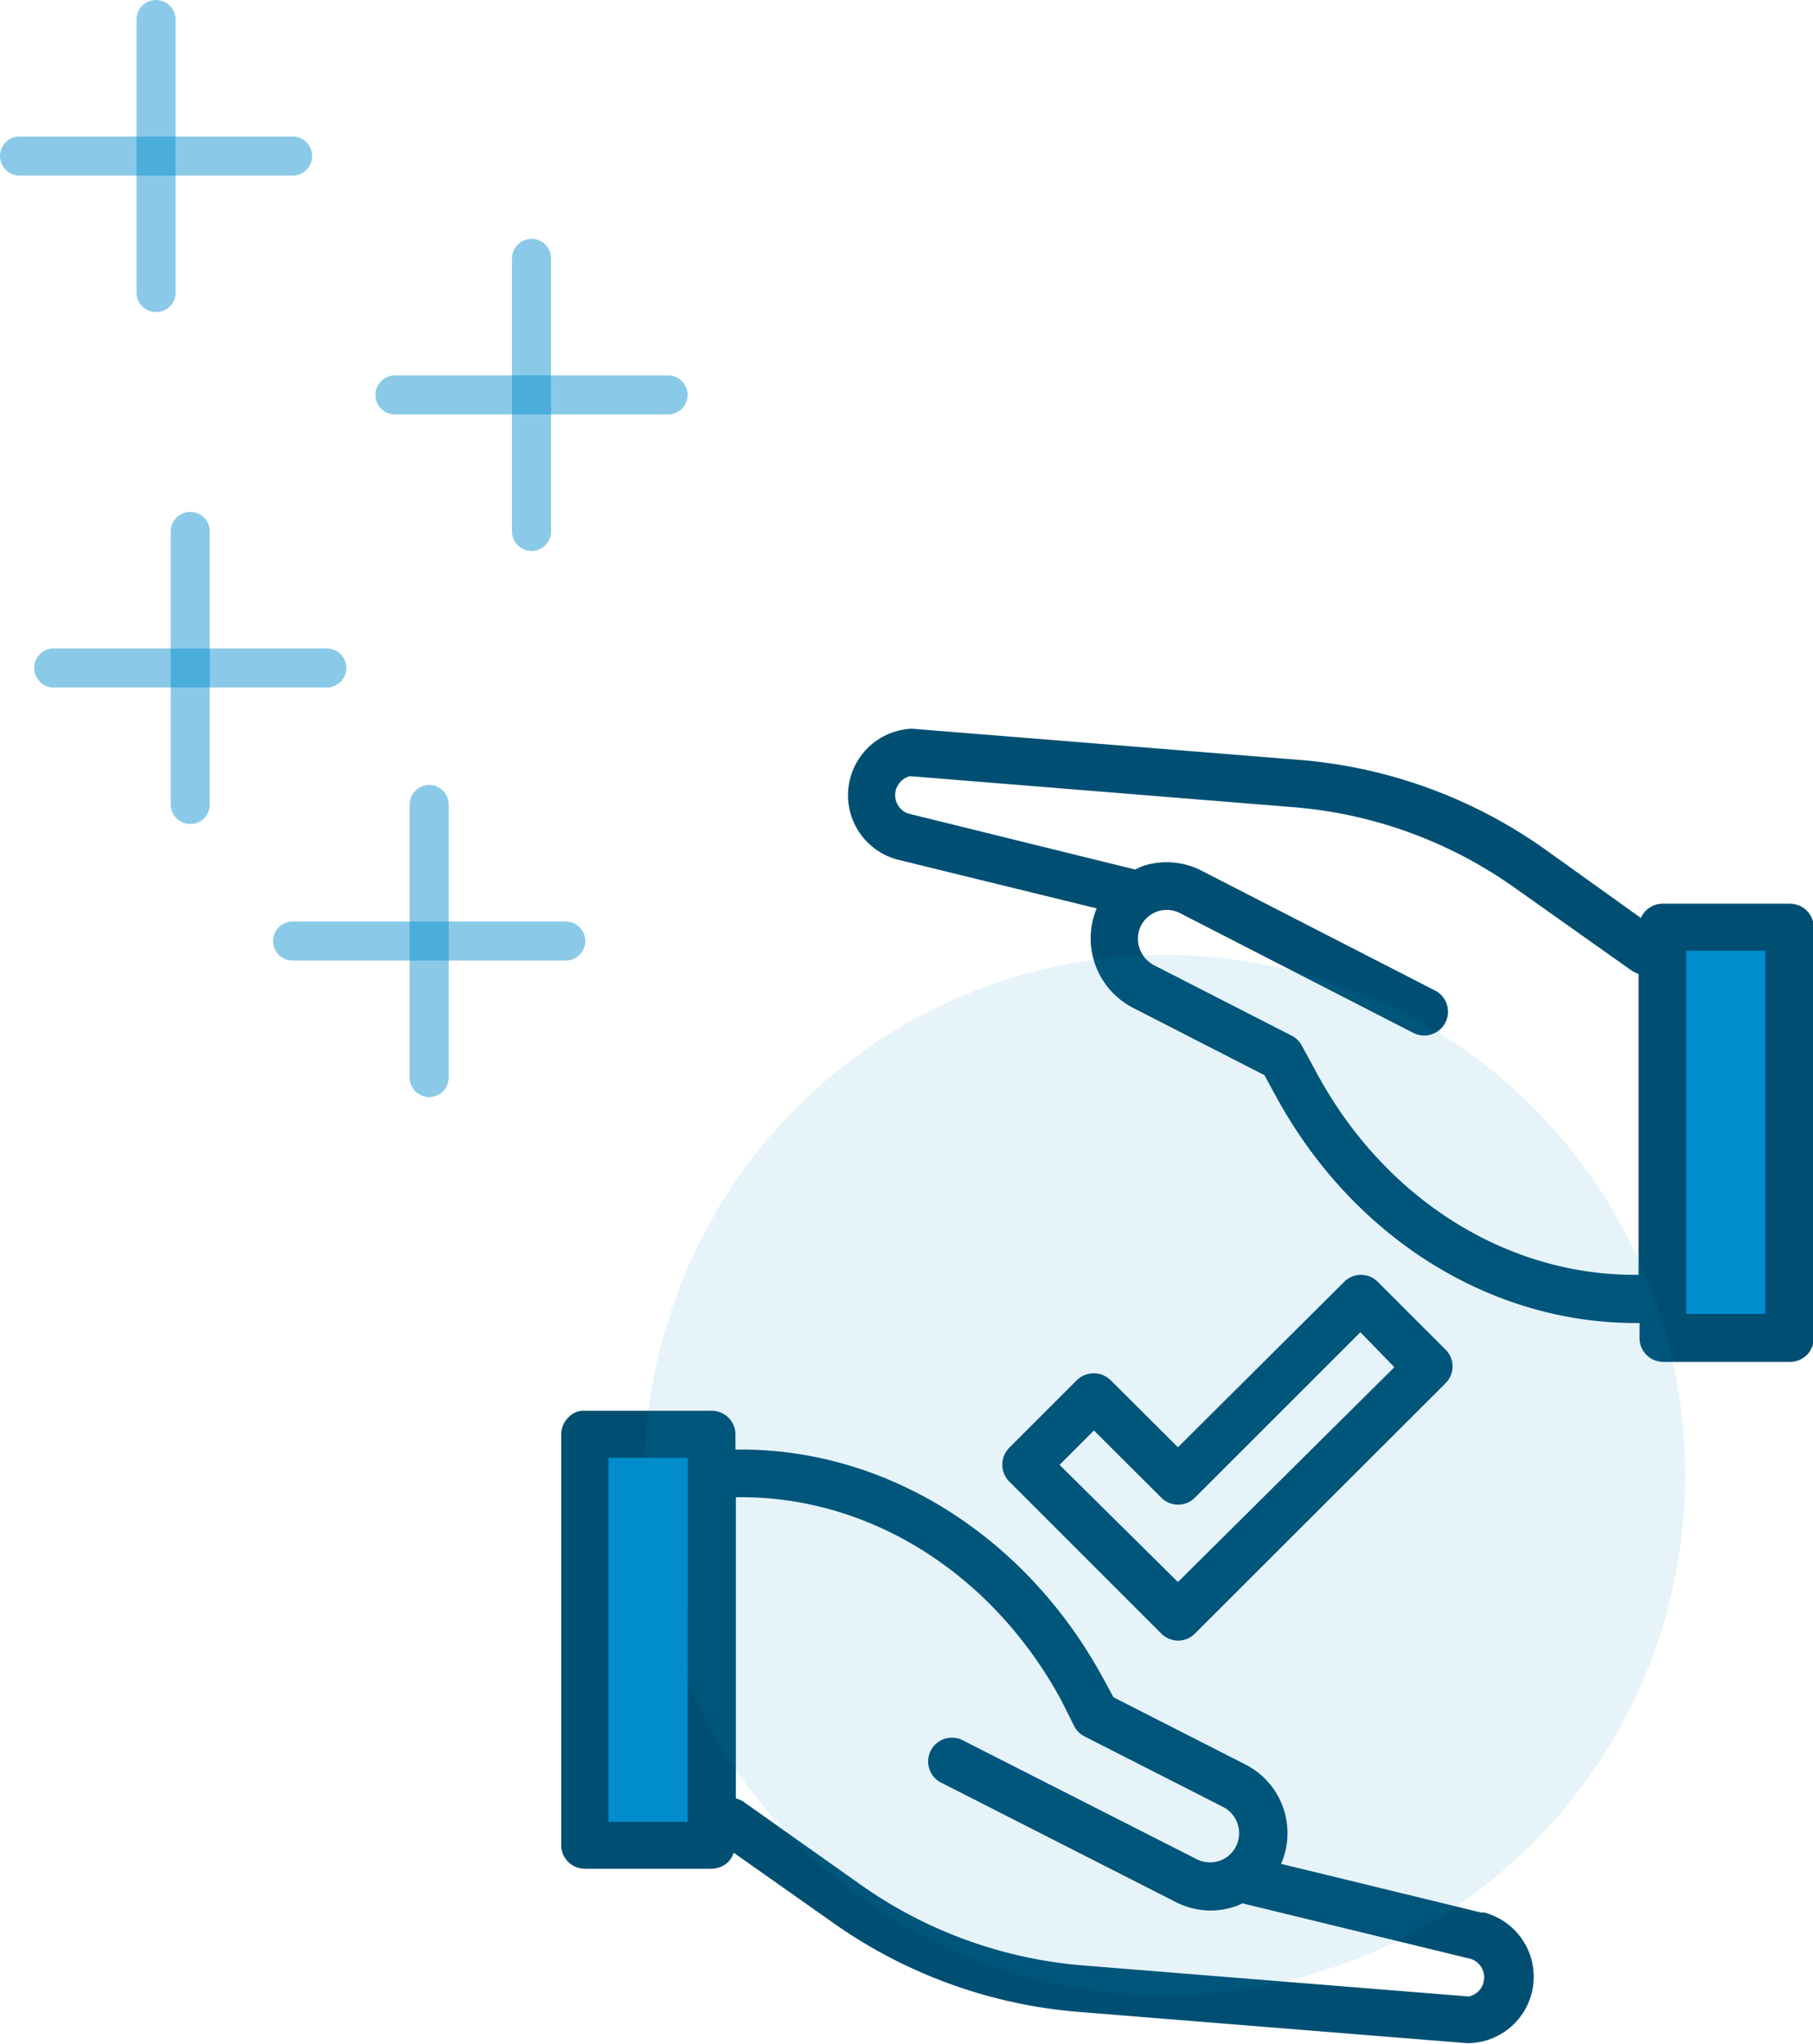
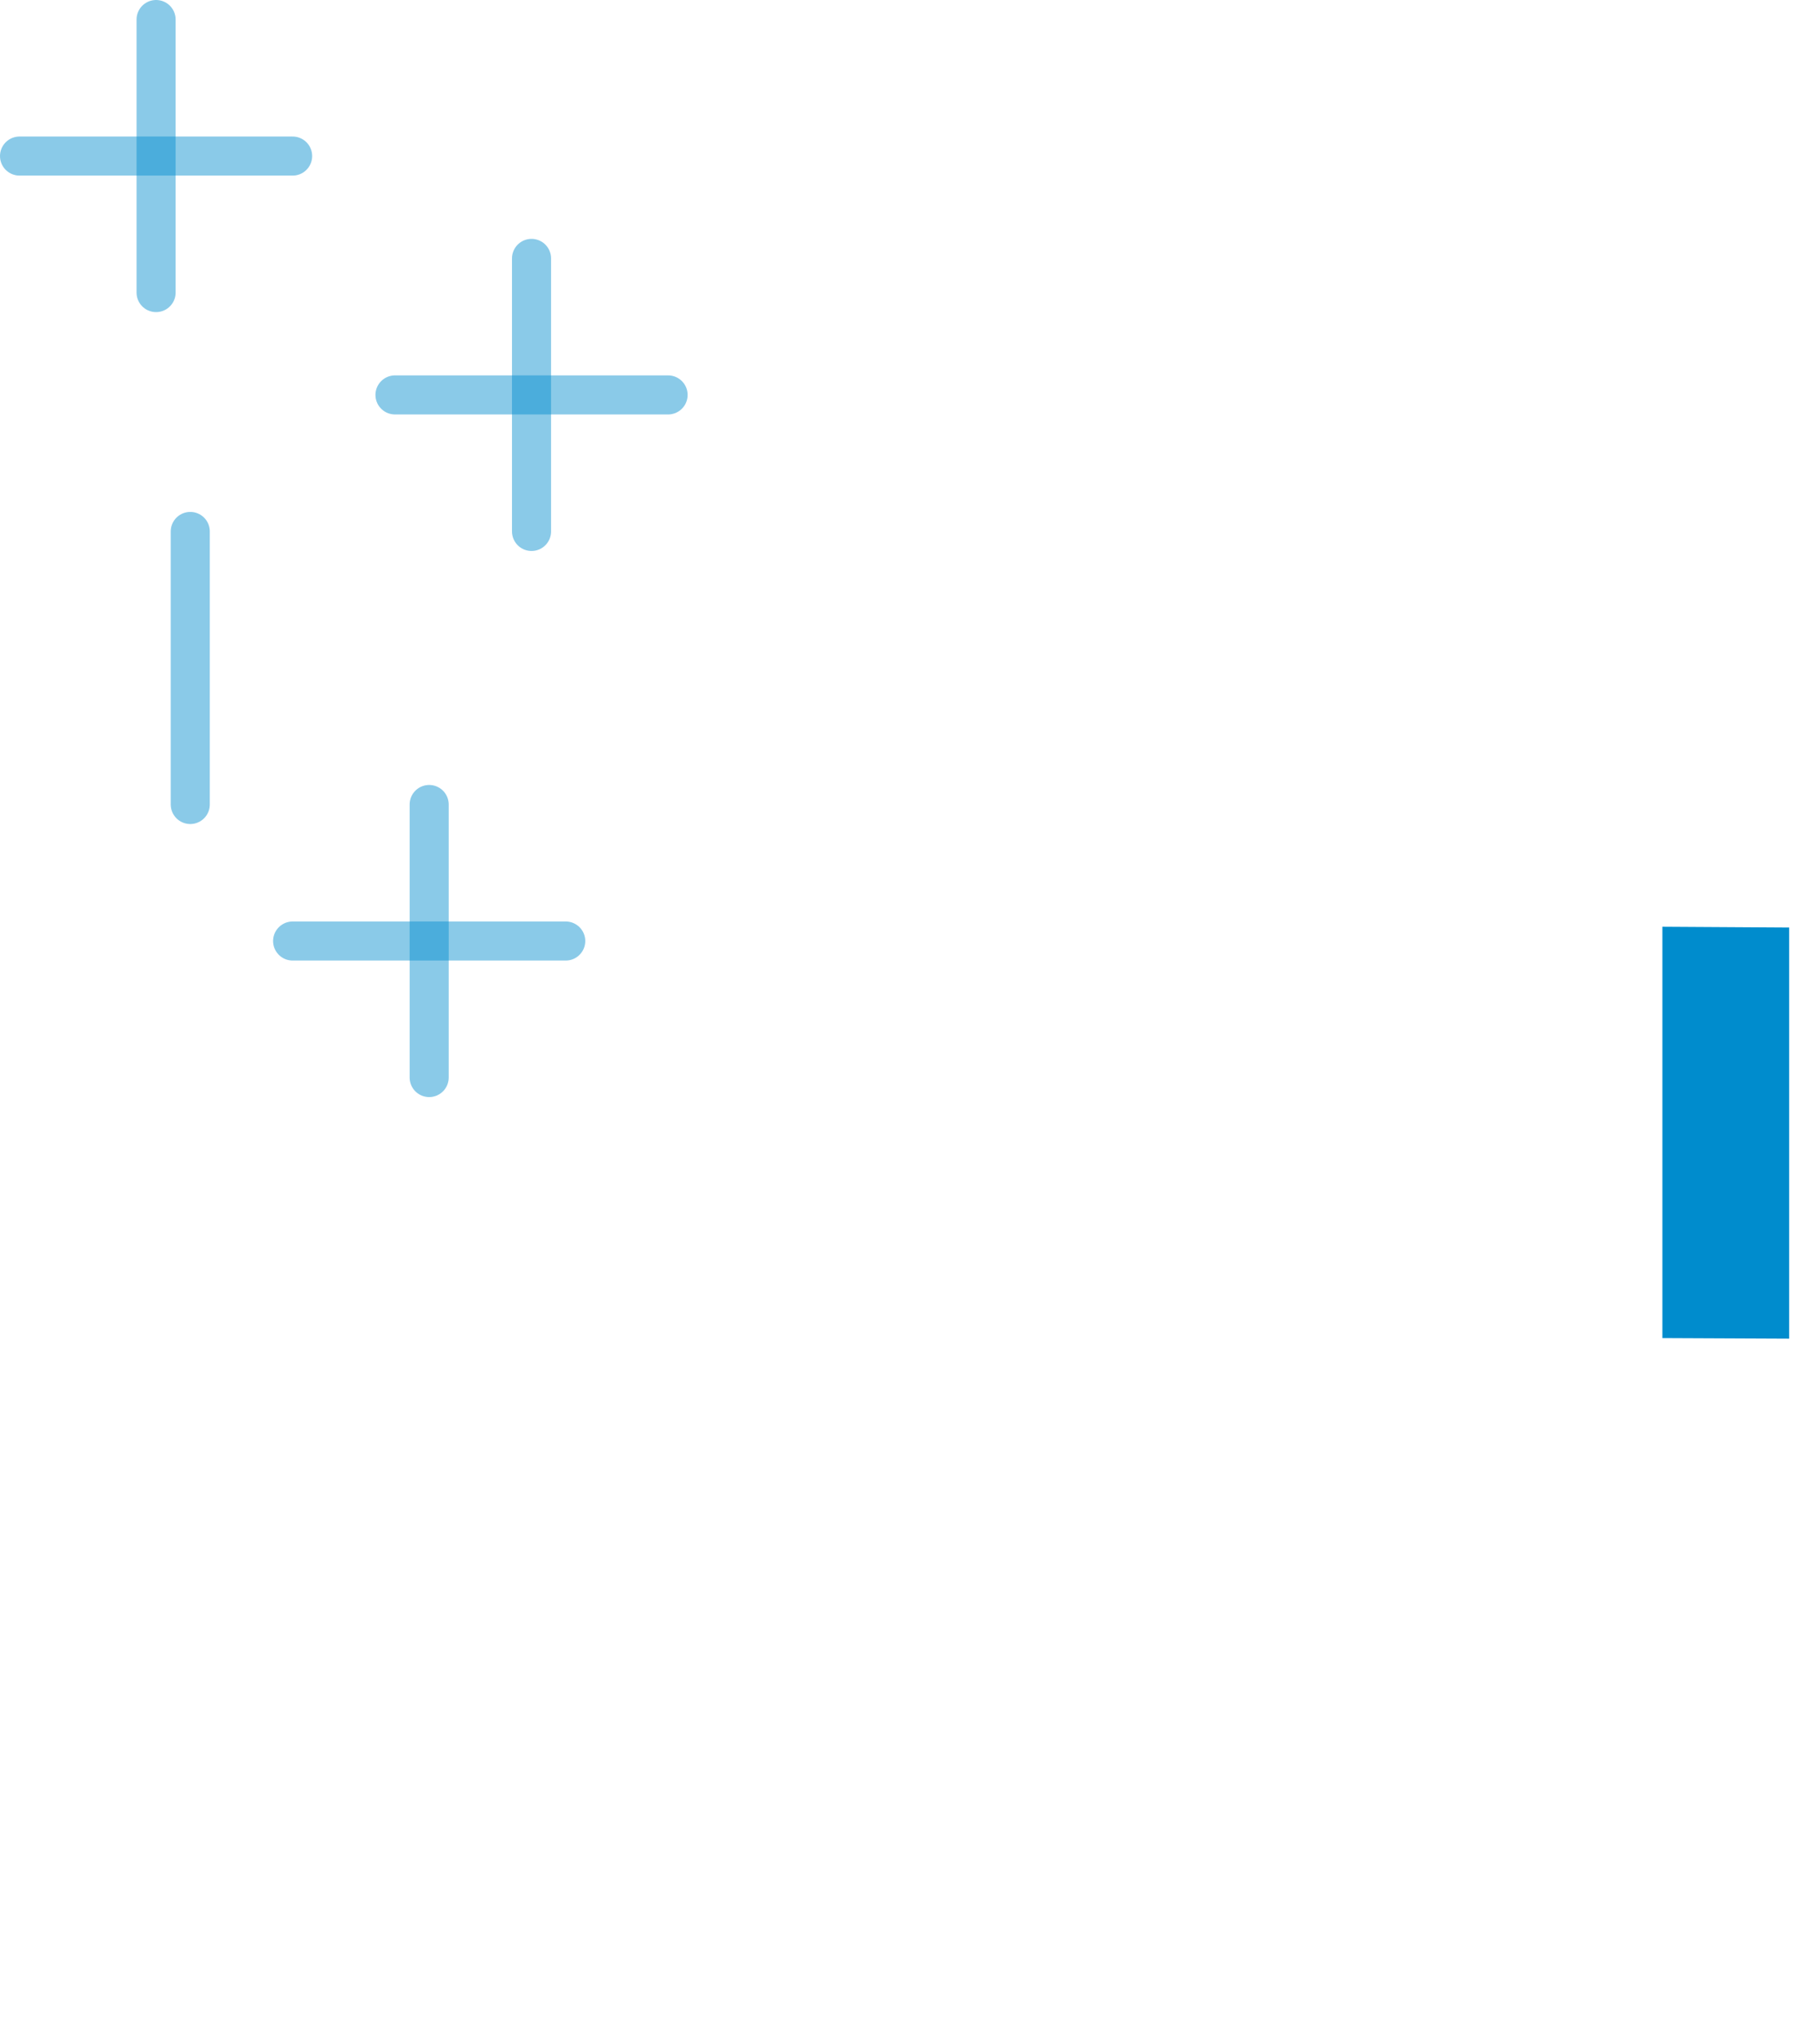
<svg xmlns="http://www.w3.org/2000/svg" viewBox="0 0 92.81 104.65">
  <defs>
    <style>.cls-1,.cls-3{fill:#008ccd;}.cls-2{fill:#004f72;}.cls-3{opacity:0.1;}.cls-4{fill:none;stroke:#008ccd;stroke-linecap:round;stroke-miterlimit:10;stroke-width:2px;opacity:0.46;}</style>
  </defs>
  <g id="Layer_2" data-name="Layer 2">
    <g id="Layer_1-2" data-name="Layer 1">
-       <polygon class="cls-1" points="36.42 94.5 29.93 94.47 29.93 73.41 36.42 73.45 36.42 94.5" />
      <polygon class="cls-1" points="85.1 47.45 91.59 47.49 91.59 68.54 85.1 68.51 85.1 47.45" />
-       <path class="cls-2" d="M60.3,84a1.24,1.24,0,0,0,.86-.35L74,70.82a1.21,1.21,0,0,0,0-1.72l-3.47-3.47a1.21,1.21,0,0,0-1.72,0L60.3,74.1l-3.45-3.44a1.24,1.24,0,0,0-1.72,0l-3.47,3.47a1.23,1.23,0,0,0,0,1.72l7.78,7.78A1.24,1.24,0,0,0,60.3,84ZM56,73.24l3.45,3.44a1.21,1.21,0,0,0,1.72,0l8.47-8.47L71.38,70,60.3,81,54.24,75Zm19.9,24.7L65.58,95.43a3.94,3.94,0,0,0-1.81-5.08L57,86.9l-.57-1.05c-4-7.3-11.19-11.75-18.78-11.63v-.77a1.22,1.22,0,0,0-1.21-1.22l-6.49,0a1.05,1.05,0,0,0-.87.36,1.21,1.21,0,0,0-.35.86V94.47a1.21,1.21,0,0,0,1.2,1.21l6.49,0h0a1.25,1.25,0,0,0,.86-.35,1.34,1.34,0,0,0,.28-.47l5.12,3.61a25.28,25.28,0,0,0,12.55,4.54l19.87,1.6a3.4,3.4,0,0,0,.79-6.71ZM35.2,93.28l-4.05,0V74.64l4.06,0Zm40,8.94-19.76-1.59a22.92,22.92,0,0,1-11.35-4.11l-6-4.25a1.22,1.22,0,0,0-.42-.19V76.66c6.77-.11,13.09,3.85,16.64,10.36L55,88.4a1.23,1.23,0,0,0,.51.5l7.11,3.62a1.51,1.51,0,0,1,.66,2,1.48,1.48,0,0,1-.87.76,1.53,1.53,0,0,1-1.15-.09L49.2,89.06a1.22,1.22,0,0,0-1.1,2.17l12.1,6.16a4,4,0,0,0,1.78.43,4,4,0,0,0,1.22-.2,2.83,2.83,0,0,0,.4-.17l11.71,2.85a1,1,0,0,1-.12,1.92ZM91.6,46.27l-6.49,0h0a1.22,1.22,0,0,0-.86.36A1.16,1.16,0,0,0,84,47l-5-3.58A25.21,25.21,0,0,0,66.44,38.9L46.68,37.31A3.41,3.41,0,0,0,45.9,44l10.24,2.51A4,4,0,0,0,58,51.6l6.73,3.45.57,1.05c3.92,7.22,10.94,11.64,18.44,11.64h.19v.77a1.22,1.22,0,0,0,1.21,1.22l6.49,0h0a1.25,1.25,0,0,0,.86-.35,1.23,1.23,0,0,0,.36-.87V47.49A1.22,1.22,0,0,0,91.6,46.27Zm-7.72,19c-6.71.08-13-3.87-16.49-10.36l-.75-1.38a1.23,1.23,0,0,0-.51-.5l-7.07-3.62a1.53,1.53,0,0,1-.66-2,1.5,1.5,0,0,1,.87-.75,1.48,1.48,0,0,1,1.13.09l12,6.16a1.22,1.22,0,0,0,1.11-2.17l-12-6.16a3.89,3.89,0,0,0-3-.24c-.14.05-.27.12-.4.18L46.48,41.65a1,1,0,0,1,.11-1.91l19.65,1.59a22.71,22.71,0,0,1,11.28,4.11l6,4.25a1.31,1.31,0,0,0,.36.17Zm6.49,2-4.05,0V48.68l4.05,0Z" />
-       <circle class="cls-3" cx="59.63" cy="75.53" r="26.64" />
      <line class="cls-4" x1="9.74" y1="27.21" x2="9.74" y2="41.19" />
-       <line class="cls-4" x1="2.75" y1="34.2" x2="16.73" y2="34.2" />
      <line class="cls-4" x1="21.97" y1="41.19" x2="21.97" y2="55.17" />
      <line class="cls-4" x1="14.98" y1="48.18" x2="28.96" y2="48.18" />
      <line class="cls-4" x1="27.21" y1="13.23" x2="27.21" y2="27.21" />
      <line class="cls-4" x1="20.22" y1="20.22" x2="34.2" y2="20.22" />
      <line class="cls-4" x1="7.99" y1="1" x2="7.99" y2="14.98" />
      <line class="cls-4" x1="1" y1="7.99" x2="14.98" y2="7.99" />
    </g>
  </g>
</svg>